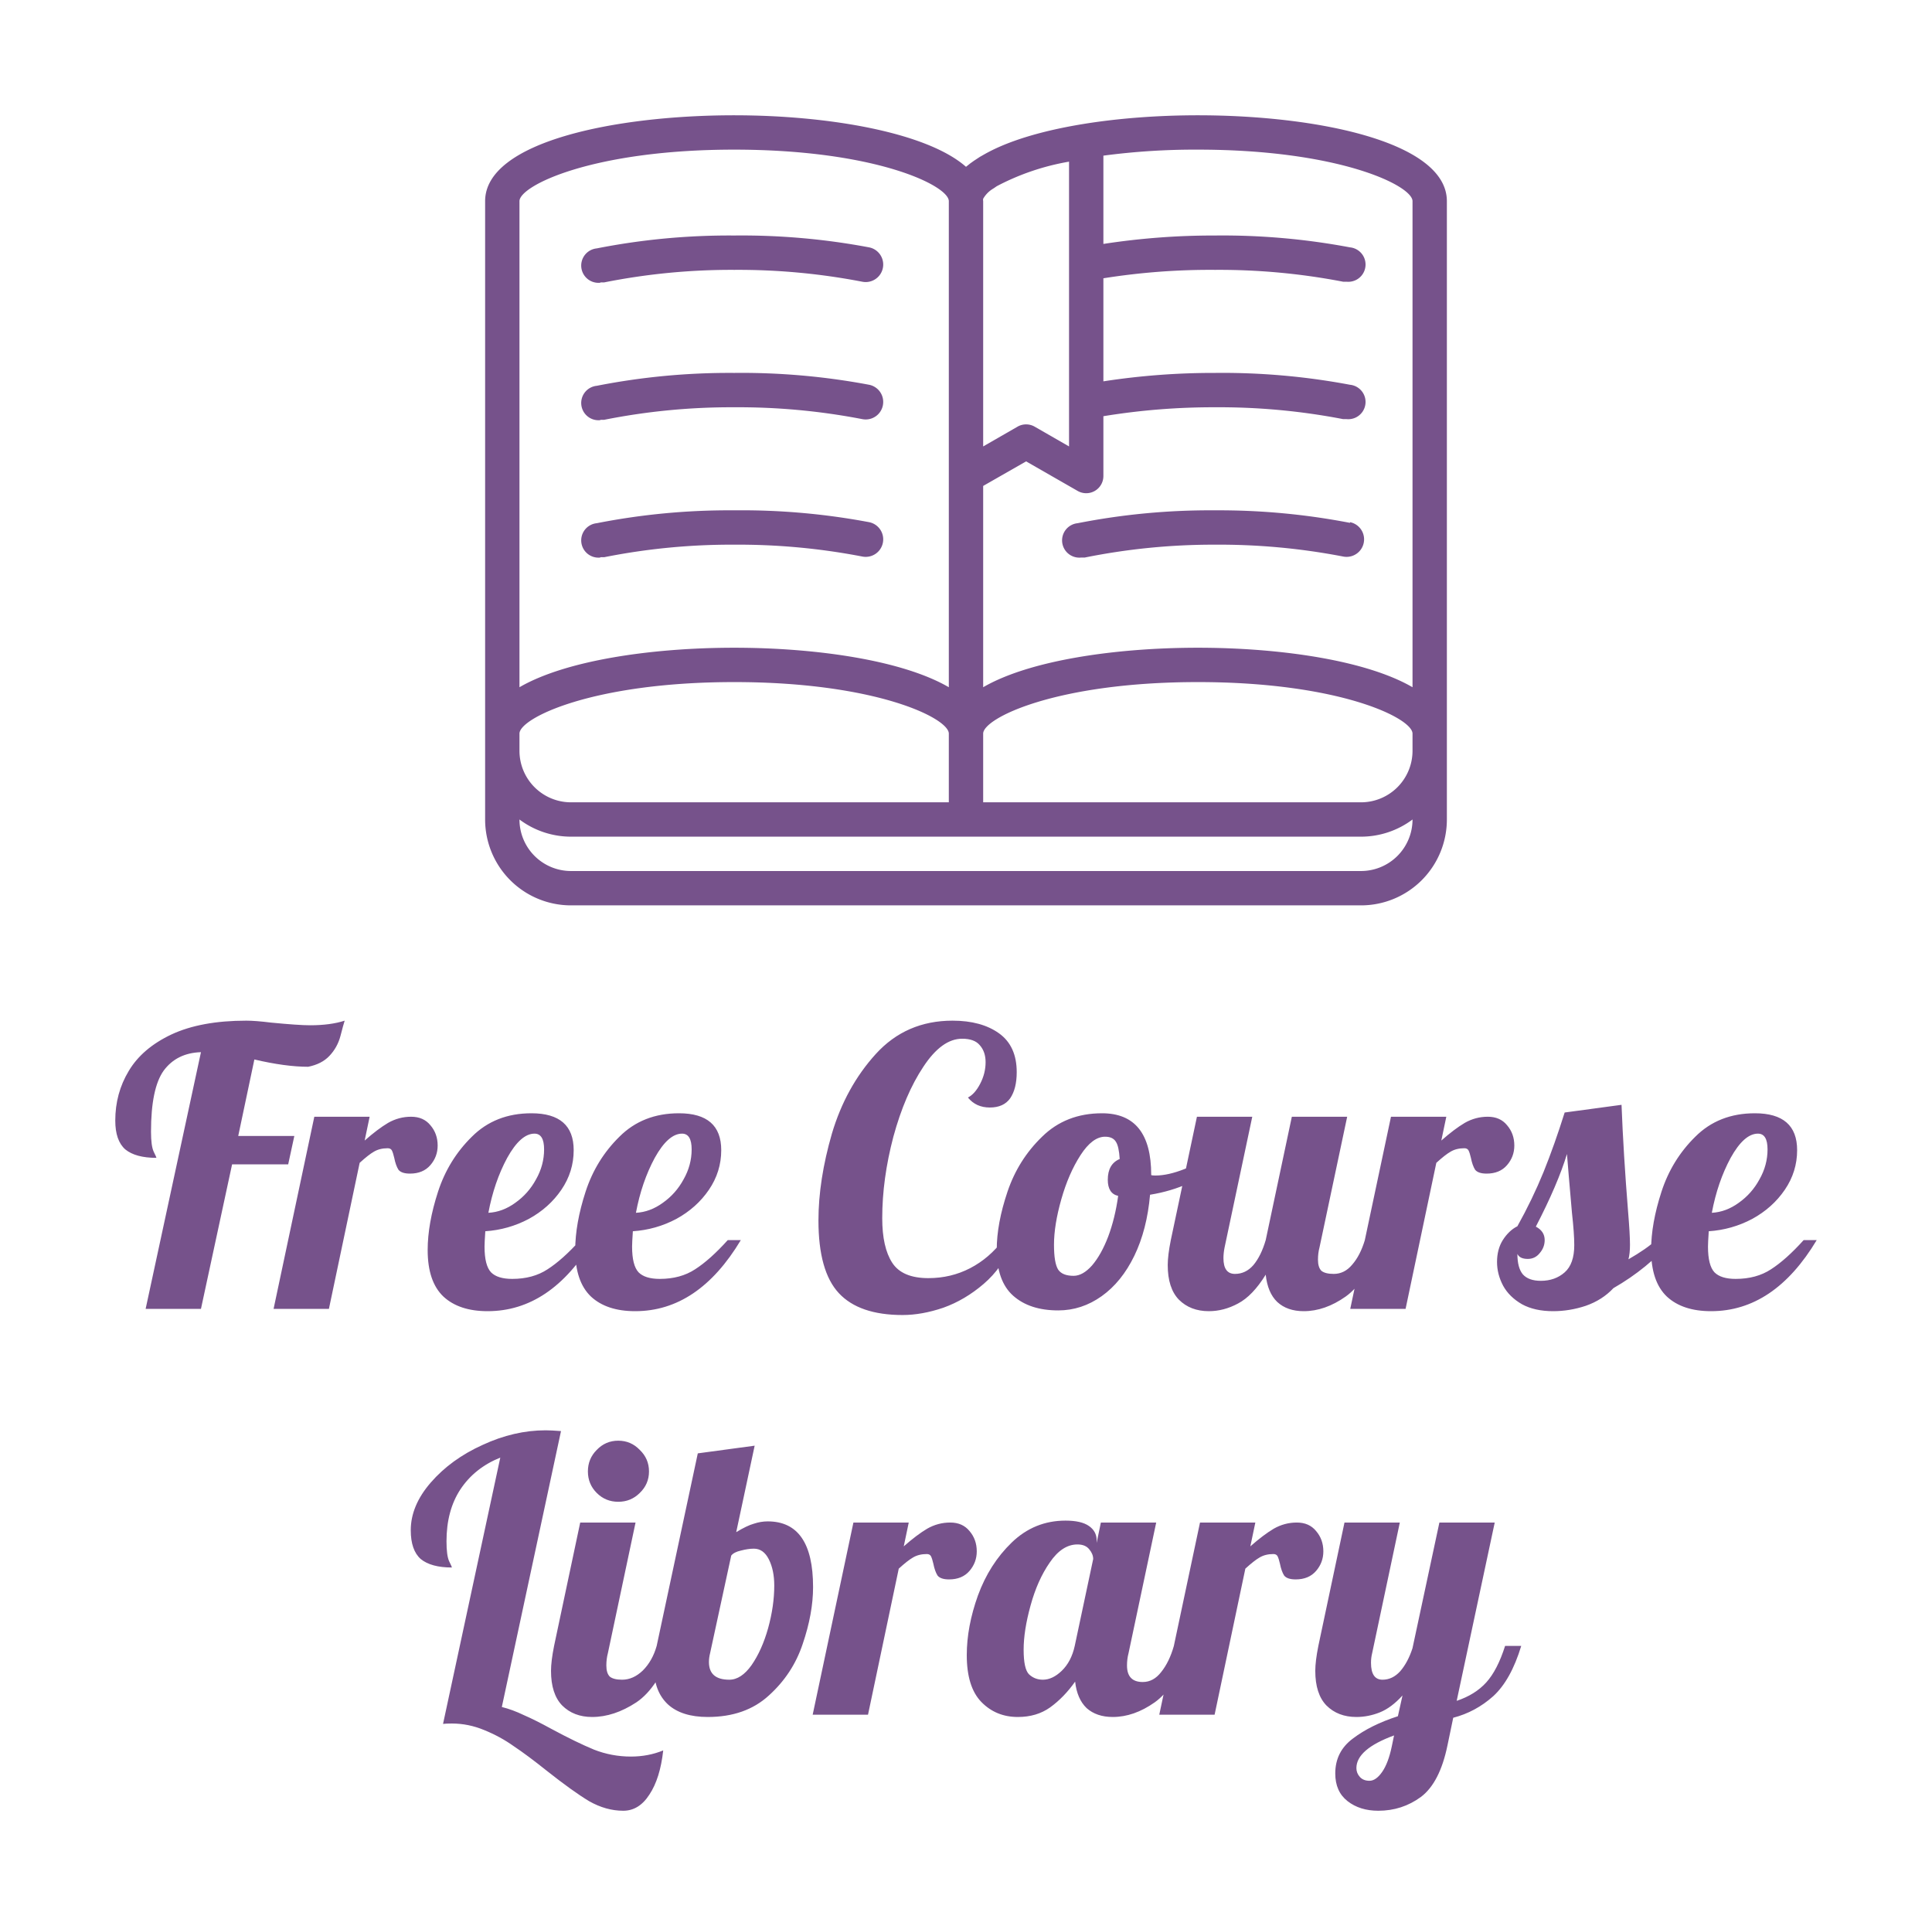
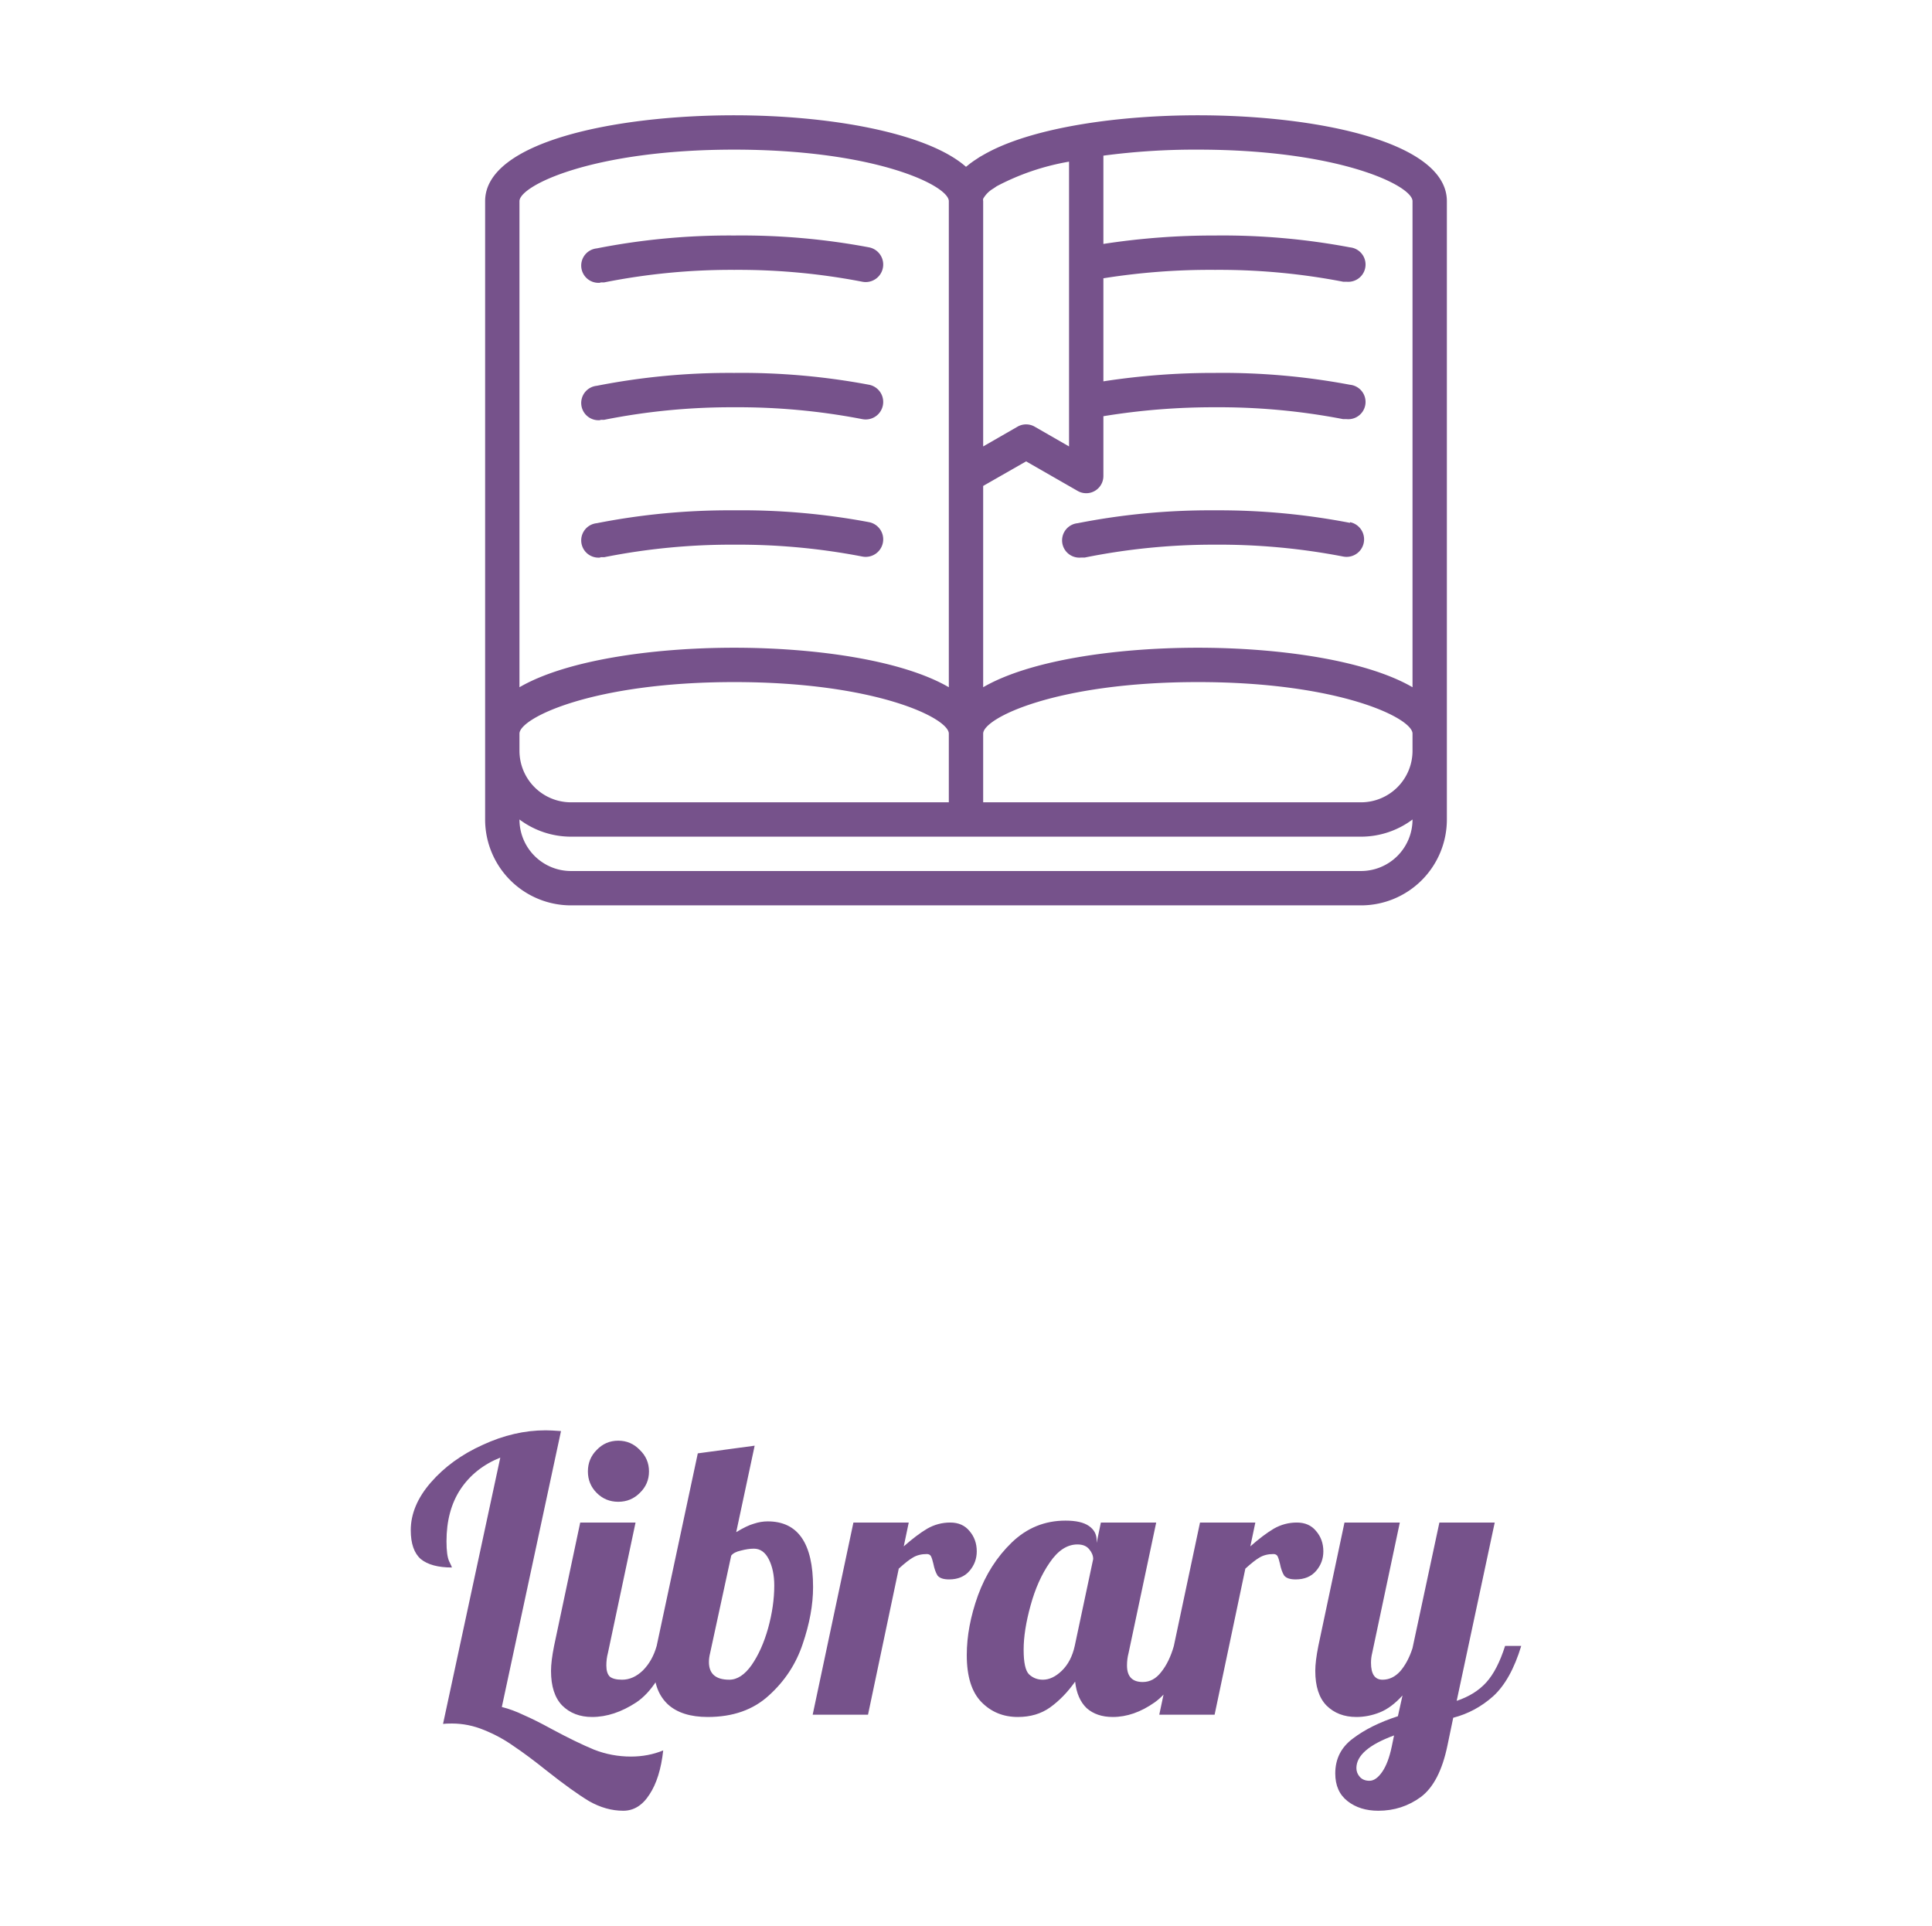
<svg xmlns="http://www.w3.org/2000/svg" version="1.1" viewBox="-297.984 -3487.744 5148.672 5132.288">
  <desc>Created with Snap</desc>
  <defs />
  <g>
    <g transform="matrix(45.768,0,0,45.768,811.765,-3546.691)">
      <title>12 book reading reference education school collage sience</title>
      <path d="M10.72,33.73l.21,0A37.81,37.81,0,0,1,18.5,33a38,38,0,0,1,7.46.69,1,1,0,0,0,.4-2A40.1,40.1,0,0,0,18.5,31a39.86,39.86,0,0,0-8,.75,1,1,0,0,0,.2,2Z" fill="#76528b" style="" />
      <path d="M10.72,25.73l.21,0A37.81,37.81,0,0,1,18.5,25a38,38,0,0,1,7.46.69,1,1,0,0,0,.4-2A40.1,40.1,0,0,0,18.5,23a39.86,39.86,0,0,0-8,.75,1,1,0,0,0,.2,2Z" fill="#76528b" style="" />
      <path d="M10.72,17.73l.21,0A37.81,37.81,0,0,1,18.5,17a38,38,0,0,1,7.46.69,1,1,0,0,0,.4-2A40.1,40.1,0,0,0,18.5,15a39.86,39.86,0,0,0-8,.75,1,1,0,0,0,.2,2Z" fill="#76528b" style="" />
      <path d="M45.5,8c-4.57,0-9.36.68-12.13,2.11l-.19.1-.37.21-.35.23-.21.15L32,11C29.73,9,24,8,18.5,8,11.52,8,4,9.56,4,13V49a5,5,0,0,0,5,5H55a5,5,0,0,0,5-5V13C60,9.56,52.48,8,45.5,8ZM6,44c0-.9,4.25-3,12.5-3S31,43.1,31,44v4H9a3,3,0,0,1-3-3ZM33,12.86a1.62,1.62,0,0,1,.55-.57l.08-.05.16-.11A14.1,14.1,0,0,1,38,10.7V27.28l-2-1.15a1,1,0,0,0-1,0l-2,1.15V13A.4.4,0,0,1,33,12.86ZM33,44c0-.9,4.25-3,12.5-3S58,43.1,58,44v1a3,3,0,0,1-3,3H33ZM58,13V41.3C55.3,39.73,50.28,39,45.5,39s-9.8.73-12.5,2.3V29.58l2.5-1.43,3,1.72A1,1,0,0,0,40,29V25.52A39.56,39.56,0,0,1,46.5,25a38,38,0,0,1,7.46.69l.2,0a1,1,0,0,0,.2-2A40.1,40.1,0,0,0,46.5,23a42,42,0,0,0-6.5.49v-6A39.51,39.51,0,0,1,46.5,17a38,38,0,0,1,7.46.69l.2,0a1,1,0,0,0,.2-2A40.1,40.1,0,0,0,46.5,15a42,42,0,0,0-6.5.49V10.35A40.43,40.43,0,0,1,45.5,10C53.75,10,58,12.1,58,13ZM18.5,10C26.75,10,31,12.1,31,13V41.3C28.3,39.73,23.28,39,18.5,39S8.7,39.73,6,41.3V13C6,12.1,10.25,10,18.5,10ZM55,52H9a3,3,0,0,1-3-3v0a5,5,0,0,0,3,1H55a5,5,0,0,0,3-1v0A3,3,0,0,1,55,52Z" fill="#76528b" style="" />
      <path d="M54.36,31.73A40.1,40.1,0,0,0,46.5,31a39.86,39.86,0,0,0-8,.75,1,1,0,0,0,.2,2l.21,0A37.81,37.81,0,0,1,46.5,33a38,38,0,0,1,7.46.69,1,1,0,1,0,.4-2Z" fill="#76528b" style="" />
      <desc>Created with Snap</desc>
      <defs />
    </g>
    <g>
      <g transform="matrix(1.024,0,0,-1.024,0,0)">
-         <path d="M88 0L232 668Q169 666 135 620Q102 574 102 461Q102 424 109 409Q116 395 116 393Q62 393 35 415Q9 438 9 490Q9 561 44 619Q79 678 155 714Q232 750 350 750Q374 750 414 745Q486 738 516 738Q569 738 606 750Q603 741 595 710Q587 680 566 658Q546 637 511 630Q452 630 371 649L329 450L475 450L459 376L313 376L232 0L88 0ZM421 0L527 500L671 500L658 438Q692 468 719 484Q747 500 779 500Q811 500 829 478Q848 456 848 425Q848 396 829 374Q810 352 776 352Q754 352 746 362Q739 373 735 393Q732 406 729 412Q726 418 718 418Q697 418 682 409Q668 401 645 380L565 0L421 0ZM978 -6Q904 -6 863 32Q822 71 822 153Q822 222 849 305Q876 388 937 448Q998 509 1092 509Q1202 509 1202 413Q1202 357 1170 310Q1138 263 1085 234Q1032 206 972 202Q970 172 970 162Q970 113 987 95Q1004 78 1042 78Q1096 78 1134 103Q1173 128 1219 179L1253 179Q1142 -6 978 -6ZM980 250Q1017 252 1050 276Q1084 300 1104 337Q1125 374 1125 415Q1125 456 1100 456Q1064 456 1029 393Q995 330 980 250ZM1362 -6Q1288 -6 1247 32Q1206 71 1206 153Q1206 222 1233 305Q1260 388 1321 448Q1382 509 1476 509Q1586 509 1586 413Q1586 357 1554 310Q1522 263 1469 234Q1416 206 1356 202Q1354 172 1354 162Q1354 113 1371 95Q1388 78 1426 78Q1480 78 1518 103Q1557 128 1603 179L1637 179Q1526 -6 1362 -6ZM1364 250Q1401 252 1434 276Q1468 300 1488 337Q1509 374 1509 415Q1509 456 1484 456Q1448 456 1413 393Q1379 330 1364 250ZM2058 -16Q1945 -16 1892 41Q1839 98 1839 230Q1839 335 1874 456Q1910 577 1988 663Q2067 750 2188 750Q2263 750 2309 717Q2355 684 2355 616Q2355 573 2338 548Q2321 524 2285 524Q2249 524 2228 550Q2246 559 2260 586Q2274 613 2274 642Q2274 669 2259 686Q2245 703 2213 703Q2160 703 2112 630Q2064 558 2034 448Q2005 338 2005 236Q2005 160 2031 120Q2057 80 2125 80Q2184 80 2234 106Q2284 132 2320 180L2343 170Q2318 107 2269 65Q2220 23 2164 3Q2108 -16 2058 -16ZM2463 -4Q2389 -4 2346 34Q2303 72 2303 154Q2303 222 2331 305Q2359 388 2421 448Q2483 509 2577 509Q2705 509 2705 349L2705 348Q2708 347 2716 347Q2749 347 2792 364Q2835 382 2870 407L2879 380Q2850 349 2803 327Q2757 306 2702 297Q2694 206 2661 138Q2628 70 2576 33Q2524 -4 2463 -4ZM2503 86Q2527 86 2551 113Q2575 141 2593 188Q2611 236 2619 294Q2592 300 2592 336Q2592 377 2623 390Q2621 423 2613 435Q2605 448 2585 448Q2552 448 2521 400Q2490 352 2471 285Q2452 218 2452 167Q2452 119 2463 102Q2474 86 2503 86ZM2855 -6Q2807 -6 2777 24Q2748 54 2748 114Q2748 139 2756 179L2824 500L2968 500L2896 160Q2893 145 2893 132Q2893 91 2923 91Q2951 91 2971 114Q2991 138 3003 179L3071 500L3215 500L3143 160Q3139 145 3139 128Q3139 108 3148 99Q3158 91 3180 91Q3208 91 3228 115Q3249 139 3261 179L3303 179Q3266 71 3211 32Q3157 -6 3102 -6Q3059 -6 3033 18Q3008 42 3003 89Q2969 34 2931 14Q2894 -6 2855 -6ZM3223 0L3329 500L3473 500L3460 438Q3494 468 3521 484Q3549 500 3581 500Q3613 500 3631 478Q3650 456 3650 425Q3650 396 3631 374Q3612 352 3578 352Q3556 352 3548 362Q3541 373 3537 393Q3534 406 3531 412Q3528 418 3520 418Q3499 418 3484 409Q3470 401 3447 380L3367 0L3223 0ZM3751 -6Q3703 -6 3670 12Q3637 31 3621 60Q3605 90 3605 122Q3605 155 3620 179Q3636 204 3658 215Q3697 285 3726 356Q3755 428 3781 511L3929 531Q3934 403 3946 254Q3951 194 3951 167Q3951 144 3947 129Q3994 156 4019 179L4061 179Q3997 105 3908 54Q3879 23 3836 8Q3794 -6 3751 -6ZM3719 73Q3756 73 3781 95Q3806 117 3806 166Q3806 196 3800 250Q3790 364 3787 403Q3763 324 3706 214Q3729 202 3729 179Q3729 160 3716 145Q3704 130 3685 130Q3664 130 3658 143Q3658 107 3672 90Q3687 73 3719 73ZM4162 -6Q4088 -6 4047 32Q4006 71 4006 153Q4006 222 4033 305Q4060 388 4121 448Q4182 509 4276 509Q4386 509 4386 413Q4386 357 4354 310Q4322 263 4269 234Q4216 206 4156 202Q4154 172 4154 162Q4154 113 4171 95Q4188 78 4226 78Q4280 78 4318 103Q4357 128 4403 179L4437 179Q4326 -6 4162 -6ZM4164 250Q4201 252 4234 276Q4268 300 4288 337Q4309 374 4309 415Q4309 456 4284 456Q4248 456 4213 393Q4179 330 4164 250Z" fill="#76528b" style="" />
-       </g>
+         </g>
    </g>
    <g transform="matrix(1,0,0,1,790.528,1081.344)">
      <g transform="matrix(1.024,0,0,-1.024,0,0)">
        <path d="M559 -250Q514 -250 470 -225Q427 -199 360 -146Q310 -106 274 -82Q239 -57 197 -40Q156 -23 113 -23Q98 -23 90 -24L239 669Q172 642 135 586Q99 531 99 451Q99 414 106 399Q113 385 113 383Q59 383 32 405Q6 428 6 480Q6 544 58 604Q111 665 193 702Q275 740 357 740Q371 740 397 738L243 20Q271 13 300 -1Q330 -14 372 -37Q437 -72 483 -91Q529 -109 579 -109Q624 -109 663 -93Q655 -166 627 -208Q600 -250 559 -250ZM546 554Q513 554 490 577Q467 600 467 633Q467 666 490 689Q513 713 546 713Q579 713 602 689Q626 666 626 633Q626 600 602 577Q579 554 546 554ZM478 -6Q430 -6 400 24Q371 54 371 114Q371 139 379 179L447 500L591 500L519 160Q515 145 515 128Q515 108 524 99Q534 91 556 91Q585 91 610 115Q635 140 646 179L688 179Q651 71 593 32Q535 -6 478 -6ZM779 -6Q711 -6 675 27Q639 61 639 122Q639 152 646 179L753 680L901 700L853 475Q881 492 899 497Q917 503 935 503Q1053 503 1053 332Q1053 263 1026 184Q1000 106 938 50Q877 -6 779 -6ZM835 91Q866 91 893 129Q920 168 936 225Q952 283 952 336Q952 376 938 404Q924 432 899 432Q884 432 865 427Q847 423 840 414L785 160Q782 148 782 137Q782 91 835 91ZM1052 0L1158 500L1302 500L1289 438Q1323 468 1350 484Q1378 500 1410 500Q1442 500 1460 478Q1479 456 1479 425Q1479 396 1460 374Q1441 352 1407 352Q1385 352 1377 362Q1370 373 1366 393Q1363 406 1360 412Q1357 418 1349 418Q1328 418 1313 409Q1299 401 1276 380L1196 0L1052 0ZM1586 -6Q1529 -6 1491 33Q1453 72 1453 155Q1453 229 1482 310Q1512 392 1570 448Q1629 505 1710 505Q1751 505 1771 491Q1791 477 1791 454L1791 447L1802 500L1946 500L1874 160Q1870 145 1870 128Q1870 85 1911 85Q1939 85 1959 111Q1980 137 1992 179L2034 179Q1997 71 1942 32Q1888 -6 1833 -6Q1791 -6 1765 17Q1740 41 1735 86Q1706 45 1670 19Q1635 -6 1586 -6ZM1651 91Q1676 91 1700 114Q1725 138 1734 179L1782 405Q1782 418 1772 430Q1762 443 1741 443Q1701 443 1669 396Q1637 350 1619 284Q1601 219 1601 169Q1601 119 1615 105Q1630 91 1651 91ZM1954 0L2060 500L2204 500L2191 438Q2225 468 2252 484Q2280 500 2312 500Q2344 500 2362 478Q2381 456 2381 425Q2381 396 2362 374Q2343 352 2309 352Q2287 352 2279 362Q2272 373 2268 393Q2265 406 2262 412Q2259 418 2251 418Q2230 418 2215 409Q2201 401 2178 380L2098 0L1954 0ZM2524 -250Q2476 -250 2444 -225Q2412 -200 2412 -153Q2412 -96 2458 -62Q2504 -27 2575 -4L2587 50Q2558 18 2528 6Q2498 -6 2467 -6Q2419 -6 2389 24Q2360 54 2360 114Q2360 139 2368 179L2436 500L2580 500L2508 160Q2505 148 2505 135Q2505 91 2535 91Q2561 91 2581 113Q2601 136 2613 173L2683 500L2827 500L2728 36Q2776 52 2805 84Q2834 116 2854 179L2896 179Q2869 90 2823 48Q2777 7 2719 -8L2704 -80Q2684 -177 2635 -214Q2586 -250 2524 -250ZM2501 -172Q2518 -172 2534 -149Q2550 -126 2559 -83L2565 -54Q2467 -90 2467 -139Q2467 -152 2476 -162Q2485 -172 2501 -172Z" fill="#76528b" style="" />
      </g>
    </g>
  </g>
</svg>